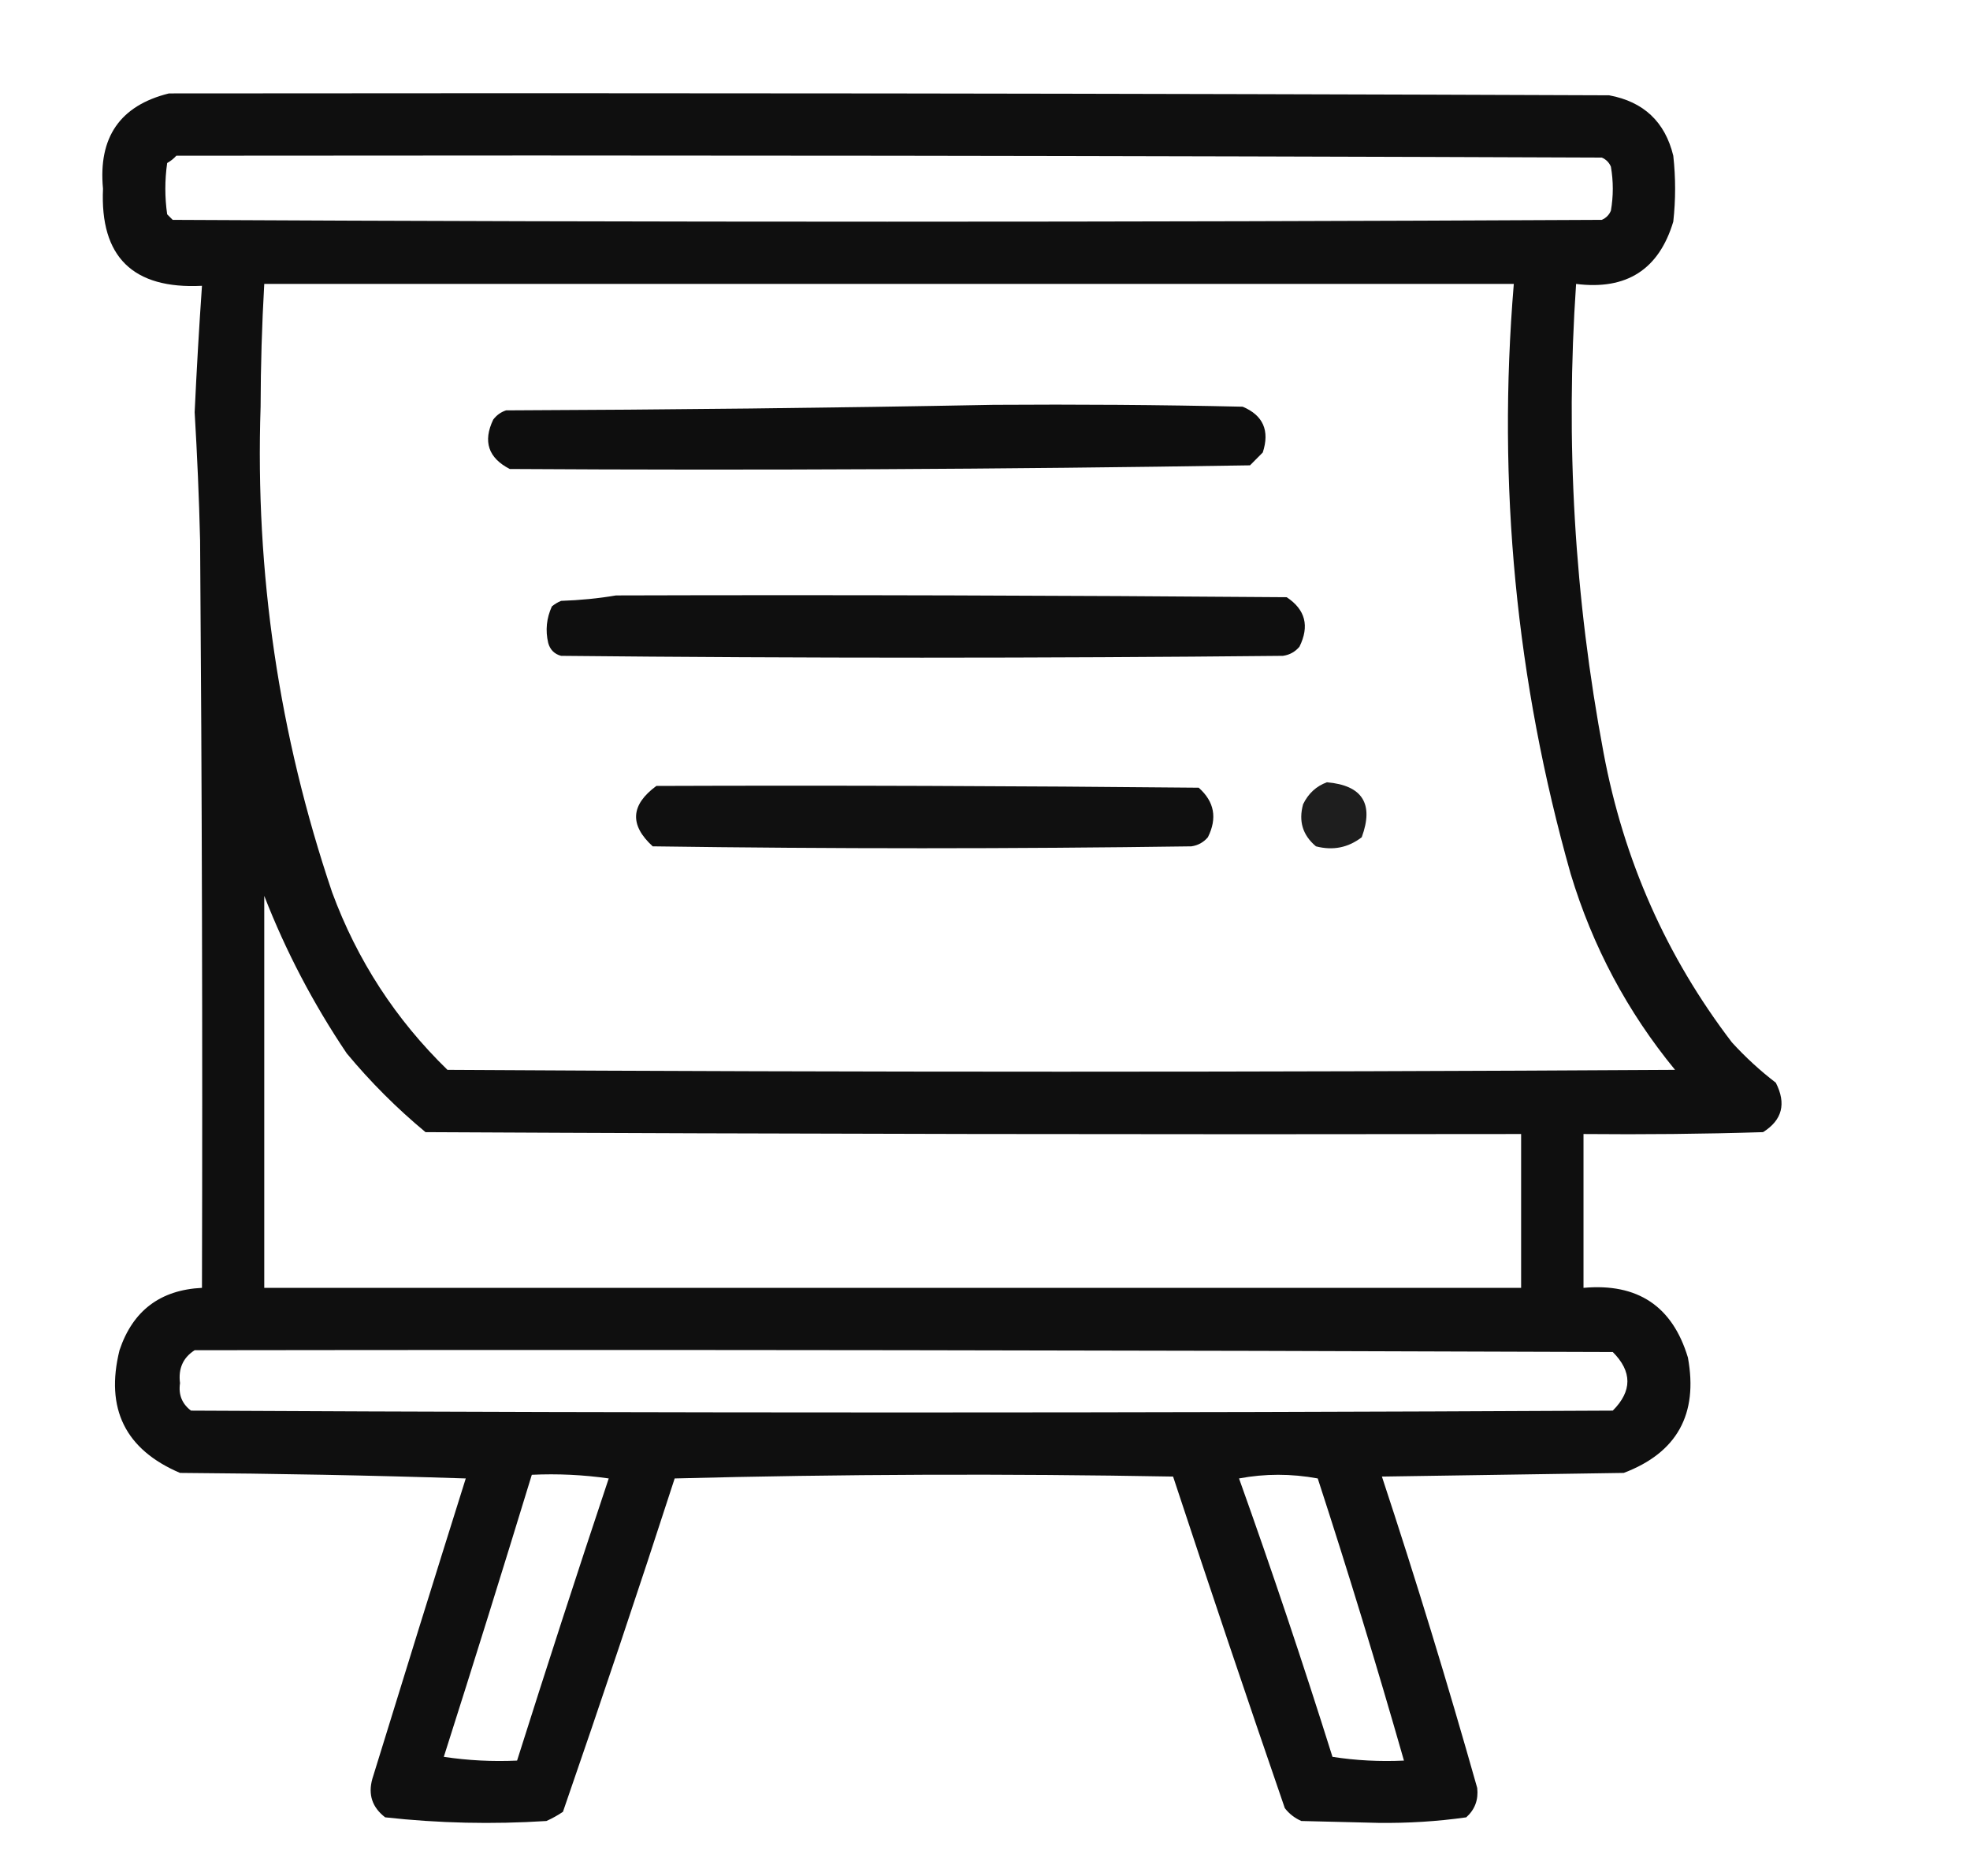
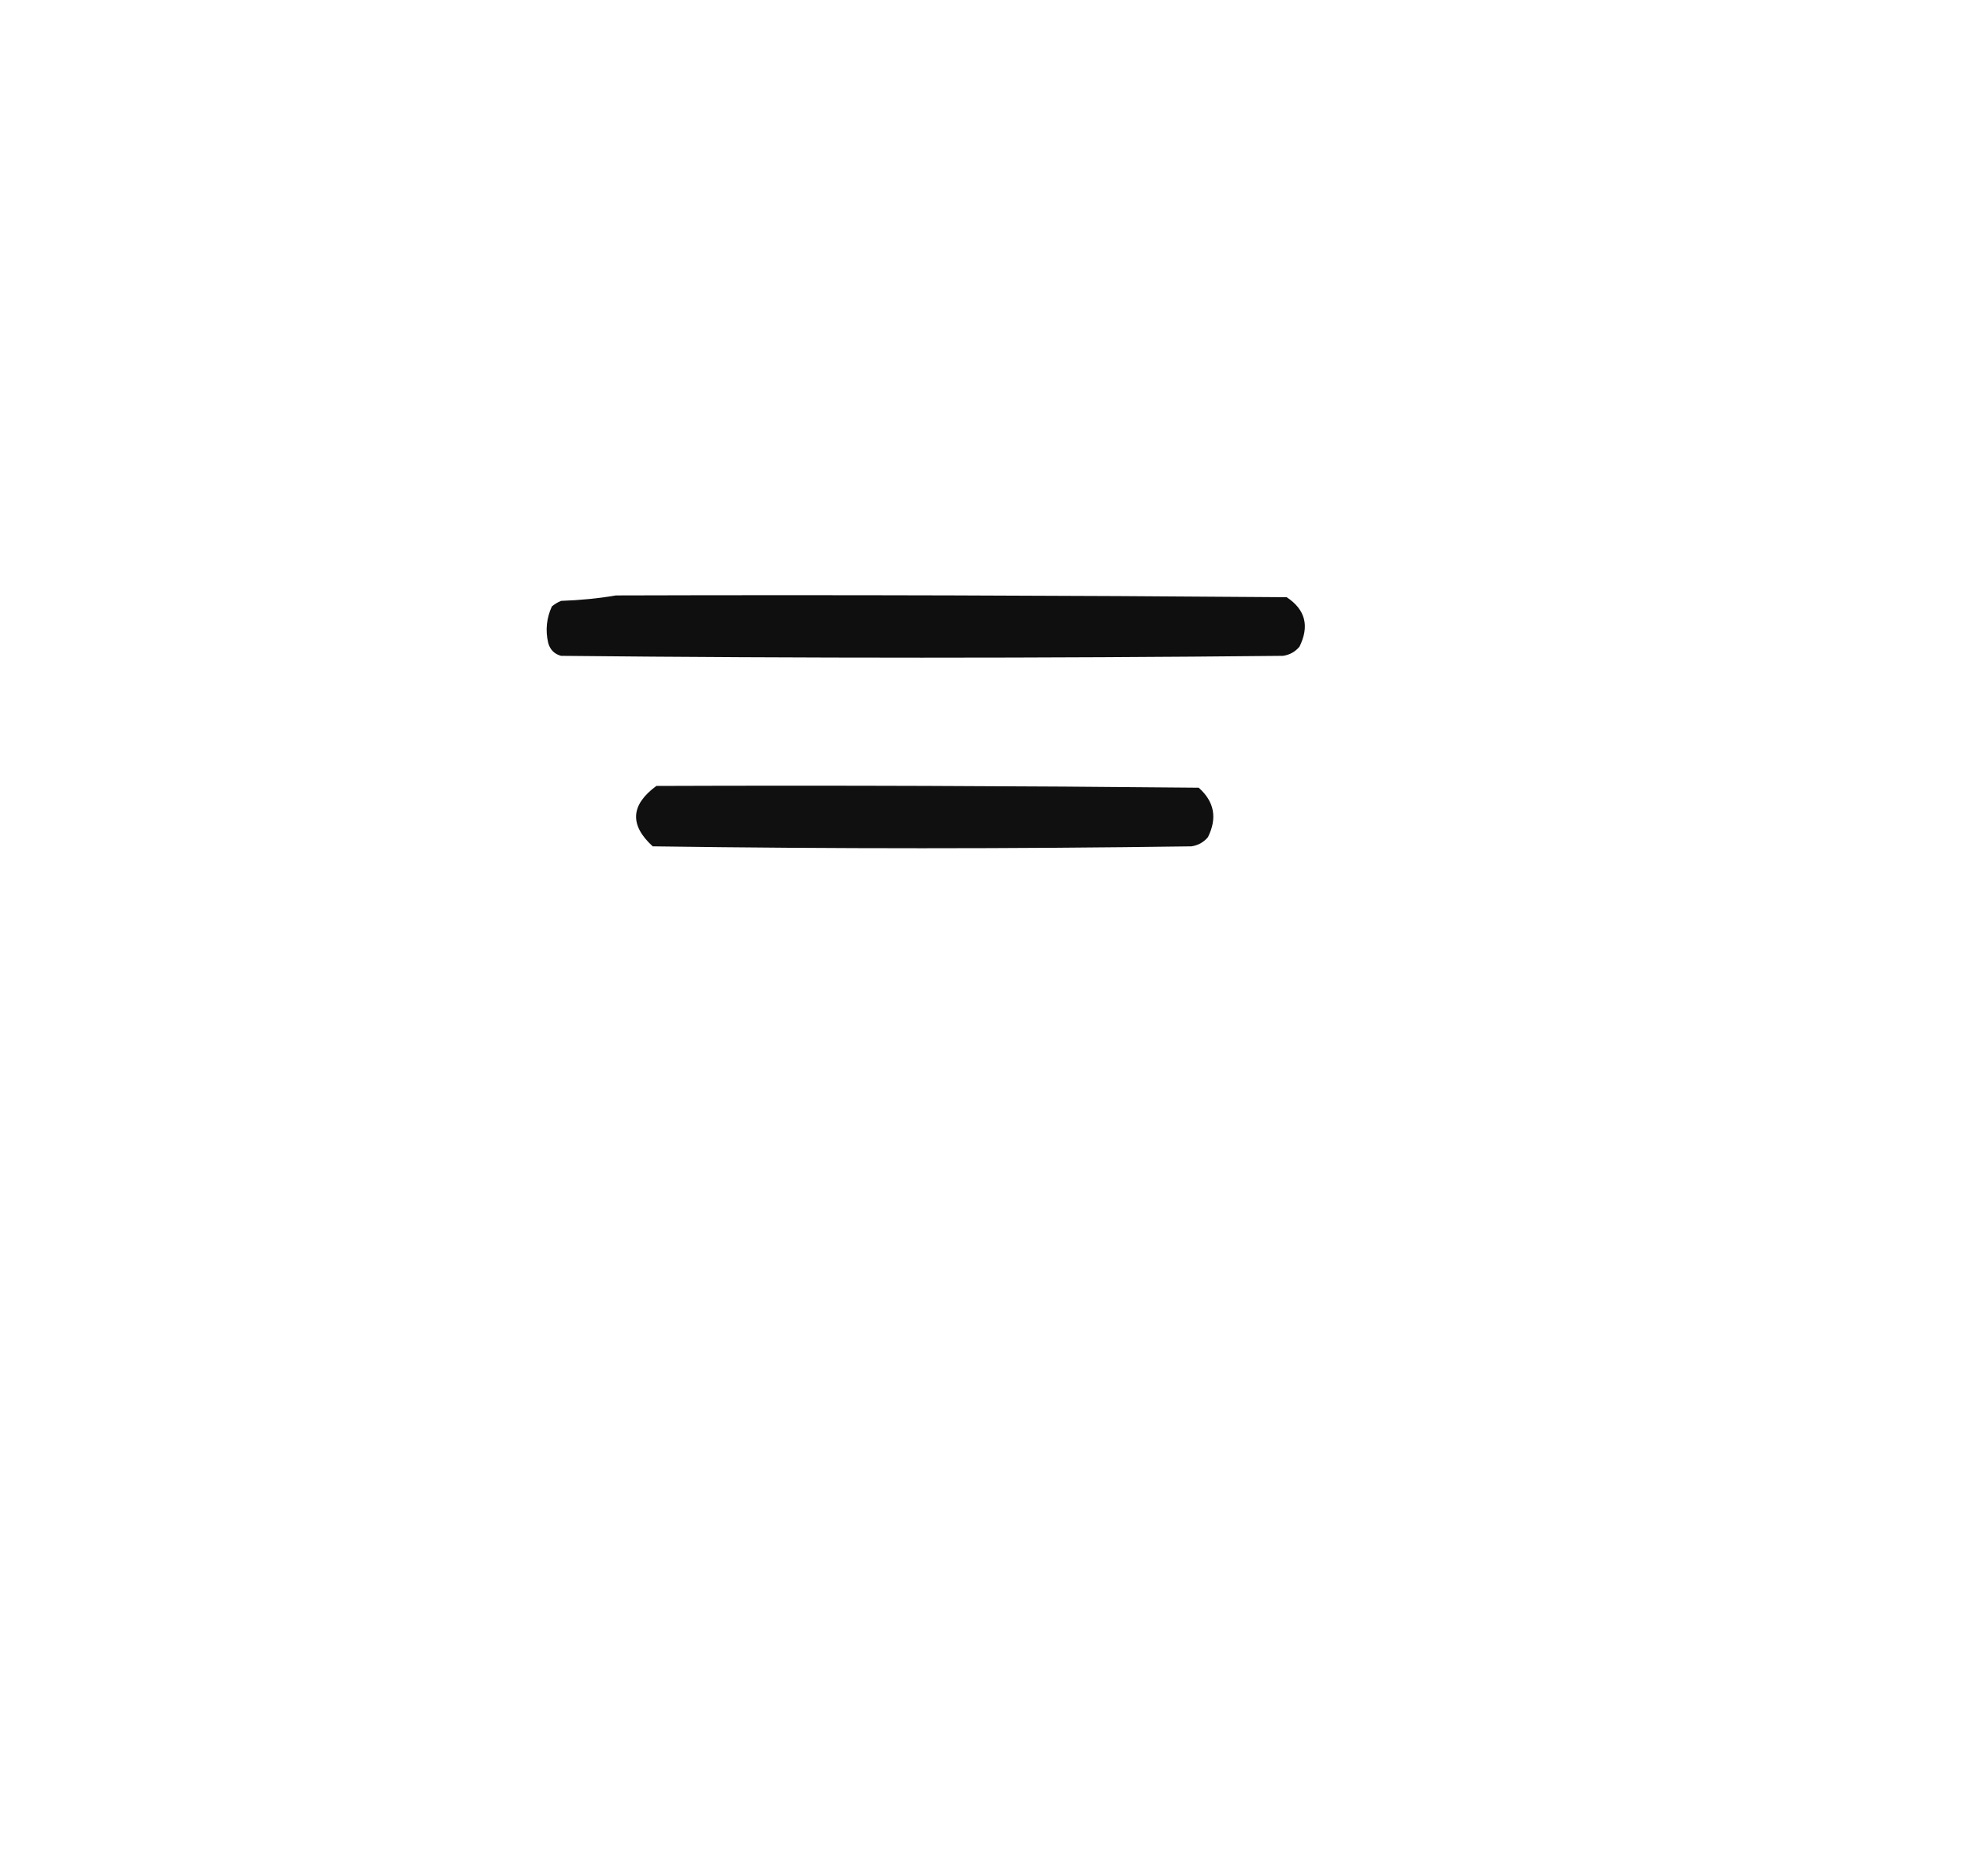
<svg xmlns="http://www.w3.org/2000/svg" width="21" height="20" viewBox="0 0 21 20" fill="none">
-   <path opacity="0.939" fill-rule="evenodd" clip-rule="evenodd" d="M1.801 0.996C6.919 0.99 12.036 0.996 17.153 1.016C17.521 1.084 17.749 1.299 17.837 1.66C17.863 1.895 17.863 2.129 17.837 2.363C17.684 2.873 17.339 3.095 16.801 3.027C16.686 4.707 16.783 6.373 17.094 8.027C17.308 9.169 17.763 10.198 18.462 11.113C18.606 11.271 18.762 11.414 18.93 11.543C19.044 11.767 18.998 11.942 18.794 12.07C18.156 12.09 17.518 12.096 16.88 12.09C16.88 12.637 16.88 13.184 16.88 13.73C17.457 13.678 17.828 13.925 17.993 14.473C18.104 15.078 17.876 15.488 17.309 15.703C16.45 15.716 15.591 15.729 14.731 15.742C15.094 16.841 15.432 17.948 15.747 19.062C15.761 19.188 15.722 19.292 15.63 19.375C15.32 19.419 15.007 19.438 14.692 19.434C14.419 19.427 14.145 19.421 13.872 19.414C13.802 19.383 13.743 19.338 13.696 19.277C13.291 18.101 12.894 16.922 12.505 15.742C10.734 15.71 8.963 15.716 7.192 15.762C6.807 16.951 6.409 18.136 6.001 19.316C5.945 19.354 5.887 19.386 5.825 19.414C5.249 19.451 4.676 19.438 4.106 19.375C3.968 19.269 3.922 19.133 3.969 18.965C4.298 17.896 4.63 16.828 4.965 15.762C3.95 15.729 2.934 15.71 1.919 15.703C1.335 15.454 1.12 15.017 1.274 14.395C1.415 13.974 1.708 13.752 2.153 13.73C2.16 11.074 2.153 8.418 2.133 5.762C2.122 5.306 2.102 4.85 2.075 4.395C2.096 3.943 2.122 3.493 2.153 3.047C1.417 3.084 1.065 2.739 1.098 2.012C1.046 1.464 1.28 1.125 1.801 0.996ZM1.88 1.66C6.945 1.654 12.01 1.66 17.075 1.68C17.12 1.699 17.153 1.732 17.172 1.777C17.199 1.934 17.199 2.09 17.172 2.246C17.153 2.292 17.12 2.324 17.075 2.344C11.997 2.37 6.919 2.37 1.841 2.344C1.821 2.324 1.801 2.305 1.782 2.285C1.756 2.103 1.756 1.921 1.782 1.738C1.821 1.716 1.853 1.69 1.88 1.66ZM2.817 3.027C7.257 3.027 11.697 3.027 16.137 3.027C15.959 5.161 16.16 7.257 16.743 9.316C16.977 10.091 17.348 10.787 17.856 11.406C13.494 11.432 9.132 11.432 4.77 11.406C4.219 10.87 3.808 10.239 3.54 9.512C2.973 7.834 2.719 6.109 2.778 4.336C2.779 3.899 2.792 3.462 2.817 3.027ZM2.817 9.551C3.047 10.142 3.34 10.701 3.696 11.23C3.95 11.536 4.23 11.816 4.536 12.07C8.429 12.09 12.322 12.096 16.215 12.09C16.215 12.637 16.215 13.184 16.215 13.73C11.749 13.73 7.283 13.73 2.817 13.73C2.817 12.337 2.817 10.944 2.817 9.551ZM2.075 14.395C7.114 14.388 12.153 14.395 17.192 14.414C17.4 14.622 17.4 14.831 17.192 15.039C12.14 15.065 7.088 15.065 2.036 15.039C1.94 14.966 1.901 14.869 1.919 14.746C1.899 14.591 1.951 14.474 2.075 14.395ZM5.669 15.723C5.943 15.71 6.217 15.723 6.489 15.762C6.155 16.762 5.83 17.765 5.512 18.77C5.251 18.782 4.99 18.769 4.731 18.73C5.05 17.729 5.362 16.727 5.669 15.723ZM13.208 15.762C13.484 15.71 13.764 15.71 14.047 15.762C14.372 16.76 14.678 17.762 14.966 18.77C14.708 18.782 14.454 18.769 14.204 18.73C13.89 17.73 13.558 16.741 13.208 15.762Z" fill="black" />
-   <path opacity="0.942" fill-rule="evenodd" clip-rule="evenodd" d="M10.59 4.316C11.476 4.31 12.361 4.316 13.247 4.336C13.465 4.428 13.537 4.591 13.461 4.824C13.416 4.87 13.37 4.915 13.325 4.961C10.695 5.003 8.064 5.016 5.434 5C5.205 4.882 5.146 4.706 5.258 4.473C5.294 4.426 5.339 4.393 5.395 4.375C7.133 4.368 8.865 4.349 10.59 4.316Z" fill="black" />
  <path opacity="0.939" fill-rule="evenodd" clip-rule="evenodd" d="M6.567 6.348C8.95 6.341 11.333 6.348 13.716 6.367C13.915 6.499 13.961 6.674 13.852 6.895C13.806 6.949 13.748 6.982 13.676 6.992C11.111 7.018 8.546 7.018 5.981 6.992C5.91 6.973 5.864 6.927 5.844 6.855C5.812 6.72 5.826 6.59 5.883 6.465C5.913 6.44 5.945 6.421 5.981 6.406C6.184 6.399 6.379 6.38 6.567 6.348Z" fill="black" />
-   <path opacity="0.879" fill-rule="evenodd" clip-rule="evenodd" d="M14.145 8.34C14.523 8.373 14.647 8.569 14.516 8.926C14.372 9.037 14.21 9.07 14.028 9.023C13.886 8.904 13.841 8.755 13.891 8.574C13.947 8.459 14.032 8.381 14.145 8.34Z" fill="black" />
  <path opacity="0.935" fill-rule="evenodd" clip-rule="evenodd" d="M6.997 8.379C8.924 8.372 10.851 8.379 12.778 8.398C12.945 8.546 12.978 8.722 12.876 8.926C12.83 8.98 12.771 9.013 12.7 9.023C10.786 9.05 8.872 9.05 6.958 9.023C6.709 8.796 6.722 8.581 6.997 8.379Z" fill="black" />
</svg>